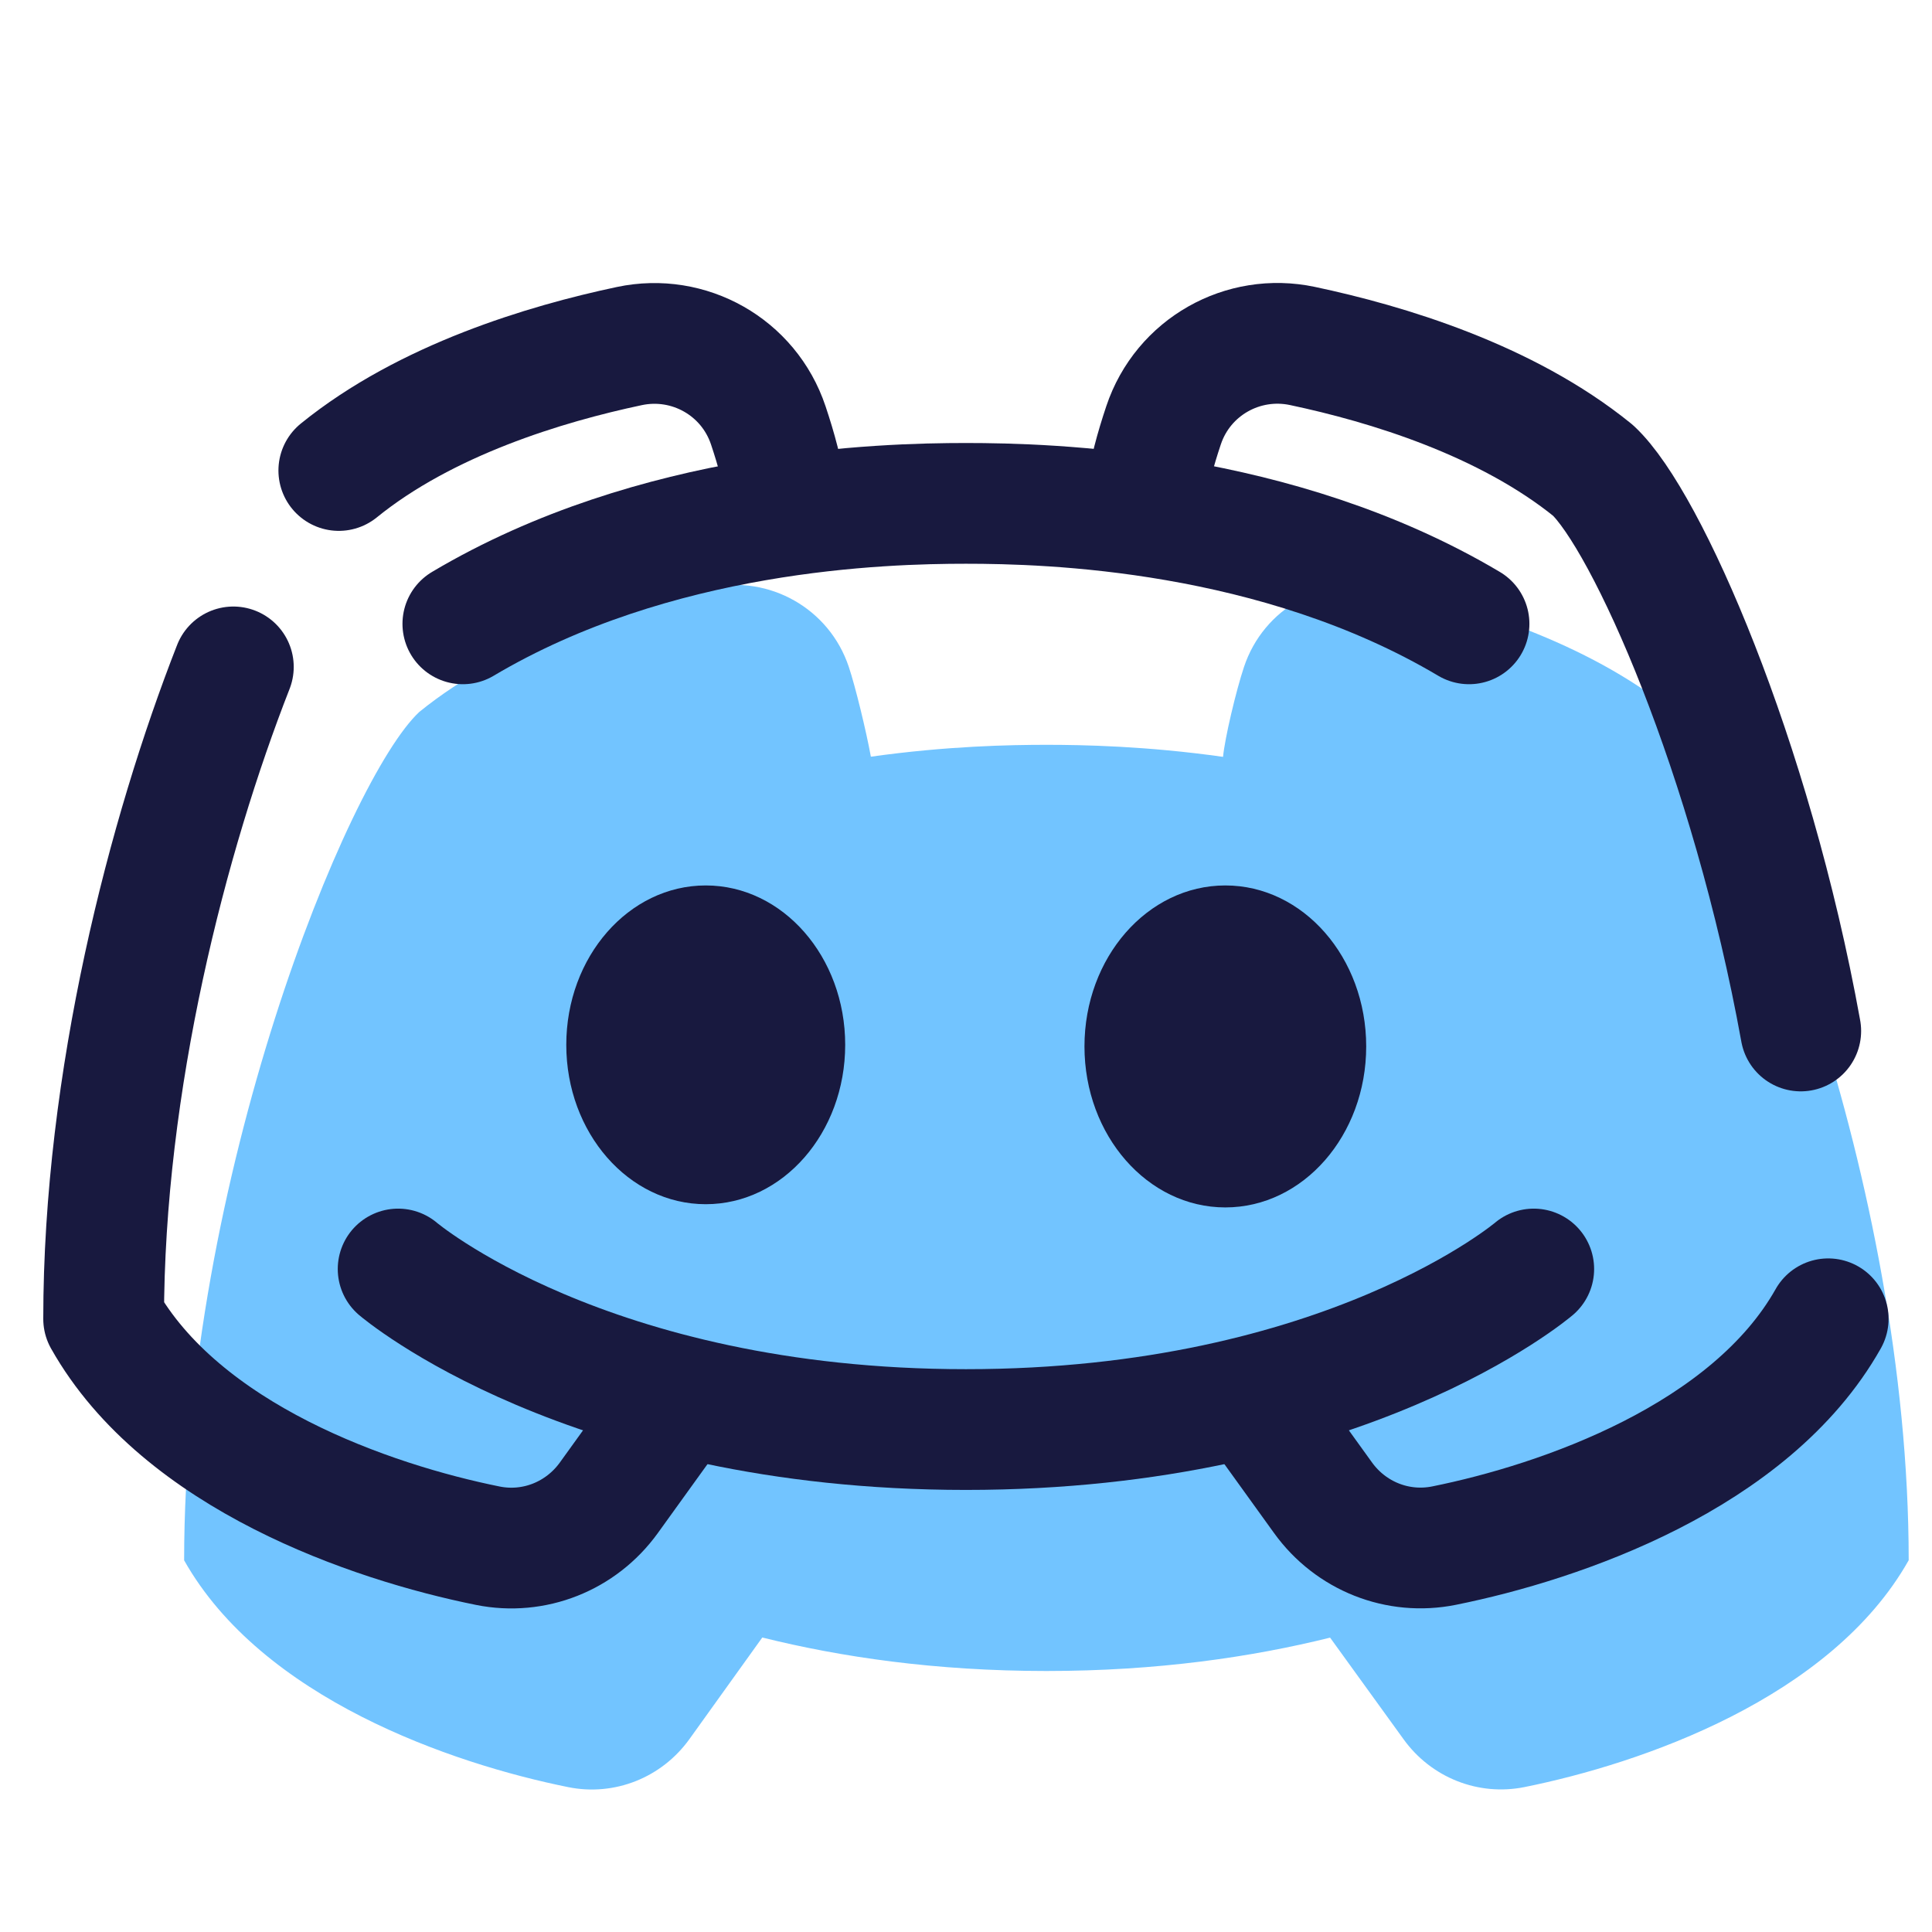
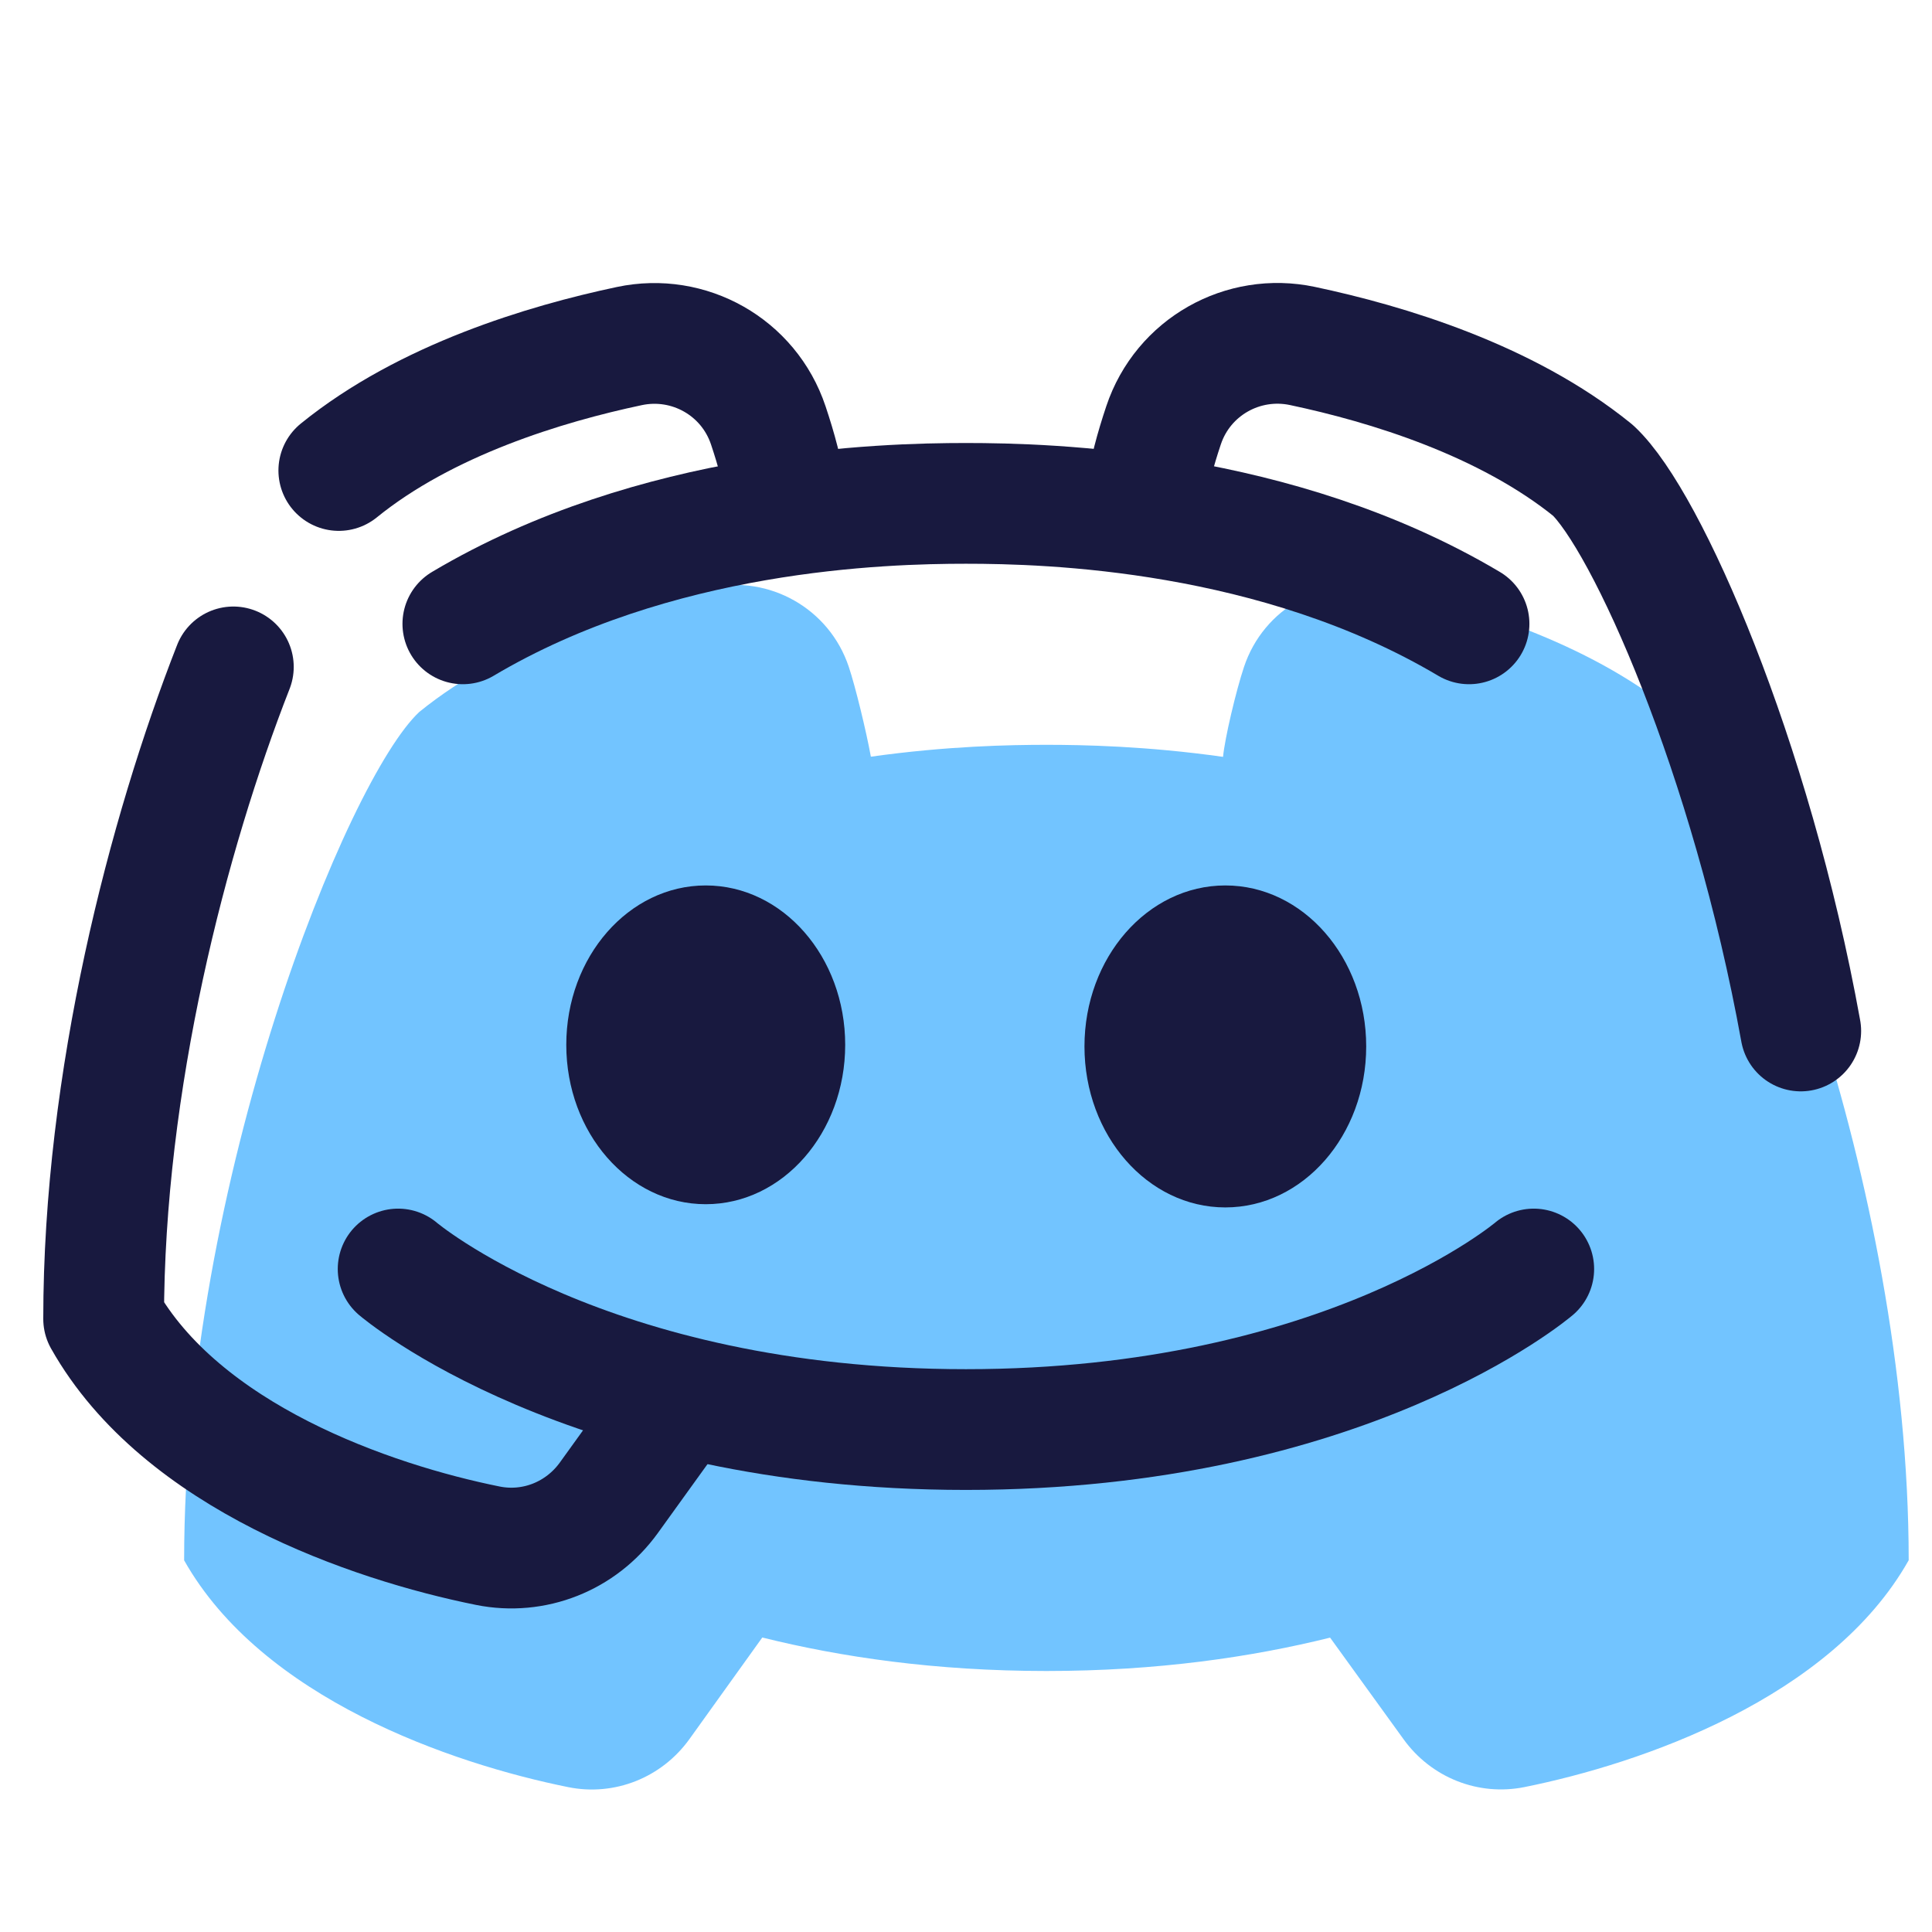
<svg xmlns="http://www.w3.org/2000/svg" viewBox="0,0,256,256" width="192px" height="192px">
  <g fill="none" fill-rule="nonzero" stroke="none" stroke-width="none" stroke-linecap="none" stroke-linejoin="none" stroke-miterlimit="10" stroke-dasharray="" stroke-dashoffset="0" font-family="none" font-weight="none" font-size="none" text-anchor="none" style="mix-blend-mode: normal">
    <g transform="scale(5.333,5.333)">
      <path d="M41.581,17.688c-2.161,-1.754 -5.13,-2.65 -7.221,-3.092c-1.476,-0.312 -2.965,0.52 -3.45,1.971c-0.202,0.604 -0.479,1.783 -0.522,2.238v0c-1.899,-0.269 -3.486,-0.299 -4.388,-0.299c-0.898,0 -2.475,0.029 -4.362,0.295c-0.116,-0.635 -0.383,-1.738 -0.549,-2.233c-0.485,-1.451 -1.974,-2.283 -3.45,-1.971c-2.09,0.442 -5.06,1.338 -7.221,3.092c-1.785,1.665 -5.843,11.646 -5.843,21.079c1.933,3.43 6.644,5.051 9.545,5.636c1.146,0.231 2.316,-0.232 3.007,-1.19l1.813,-2.528c1.95,0.485 4.294,0.832 7.06,0.832c2.76,0 5.101,-0.346 7.048,-0.829l1.824,2.523c0.69,0.958 1.861,1.421 3.007,1.19c2.901,-0.585 7.612,-2.206 9.545,-5.636c0,-9.432 -4.058,-19.412 -5.843,-21.078z" fill="#72c4ff" stroke="none" stroke-width="1" stroke-linecap="butt" stroke-linejoin="miter" />
      <path d="M44.742,25.616c-1.233,-6.817 -3.829,-12.685 -5.161,-13.928c-2.161,-1.754 -5.13,-2.65 -7.221,-3.092c-1.476,-0.312 -2.965,0.52 -3.45,1.971c-0.202,0.604 -0.368,1.21 -0.411,1.665" fill="none" stroke="#18193f" stroke-width="3" stroke-linecap="round" stroke-linejoin="round" />
-       <path d="M31.17,34.851l1.702,2.362c0.69,0.958 1.861,1.421 3.007,1.19c2.901,-0.585 7.612,-2.206 9.545,-5.636" fill="none" stroke="#18193f" stroke-width="3" stroke-linecap="round" stroke-linejoin="round" />
      <path d="M5.798,16.57c-1.629,4.16 -3.223,10.287 -3.223,16.199c1.933,3.43 6.644,5.051 9.545,5.636c1.146,0.231 2.316,-0.232 3.007,-1.19l1.702,-2.362" fill="none" stroke="#18193f" stroke-width="3" stroke-linecap="round" stroke-linejoin="round" />
      <path d="M19.5,12.234c-0.043,-0.455 -0.209,-1.061 -0.411,-1.665c-0.485,-1.451 -1.974,-2.283 -3.45,-1.971c-2.09,0.442 -5.06,1.338 -7.221,3.092" fill="none" stroke="#18193f" stroke-width="3" stroke-linecap="round" stroke-linejoin="round" />
      <path d="M9.892,31.53c0,0 4.674,3.989 14.108,3.989c9.434,0 14.108,-3.989 14.108,-3.989" fill="none" stroke="#18193f" stroke-width="3" stroke-linecap="round" stroke-linejoin="round" />
      <path d="M36.5,15.5c-4.783,-2.841 -10.434,-2.993 -12.5,-2.993c-2.066,0 -7.717,0.152 -12.5,2.993" fill="none" stroke="#18193f" stroke-width="3" stroke-linecap="round" stroke-linejoin="round" />
      <ellipse cx="17.535" cy="25.96" rx="3.465" ry="3.96" fill="#18193f" stroke="none" stroke-width="1" stroke-linecap="butt" stroke-linejoin="miter" />
      <ellipse cx="30.445" cy="26" rx="3.5" ry="4" fill="#18193f" stroke="none" stroke-width="1" stroke-linecap="butt" stroke-linejoin="miter" />
    </g>
  </g>
</svg>